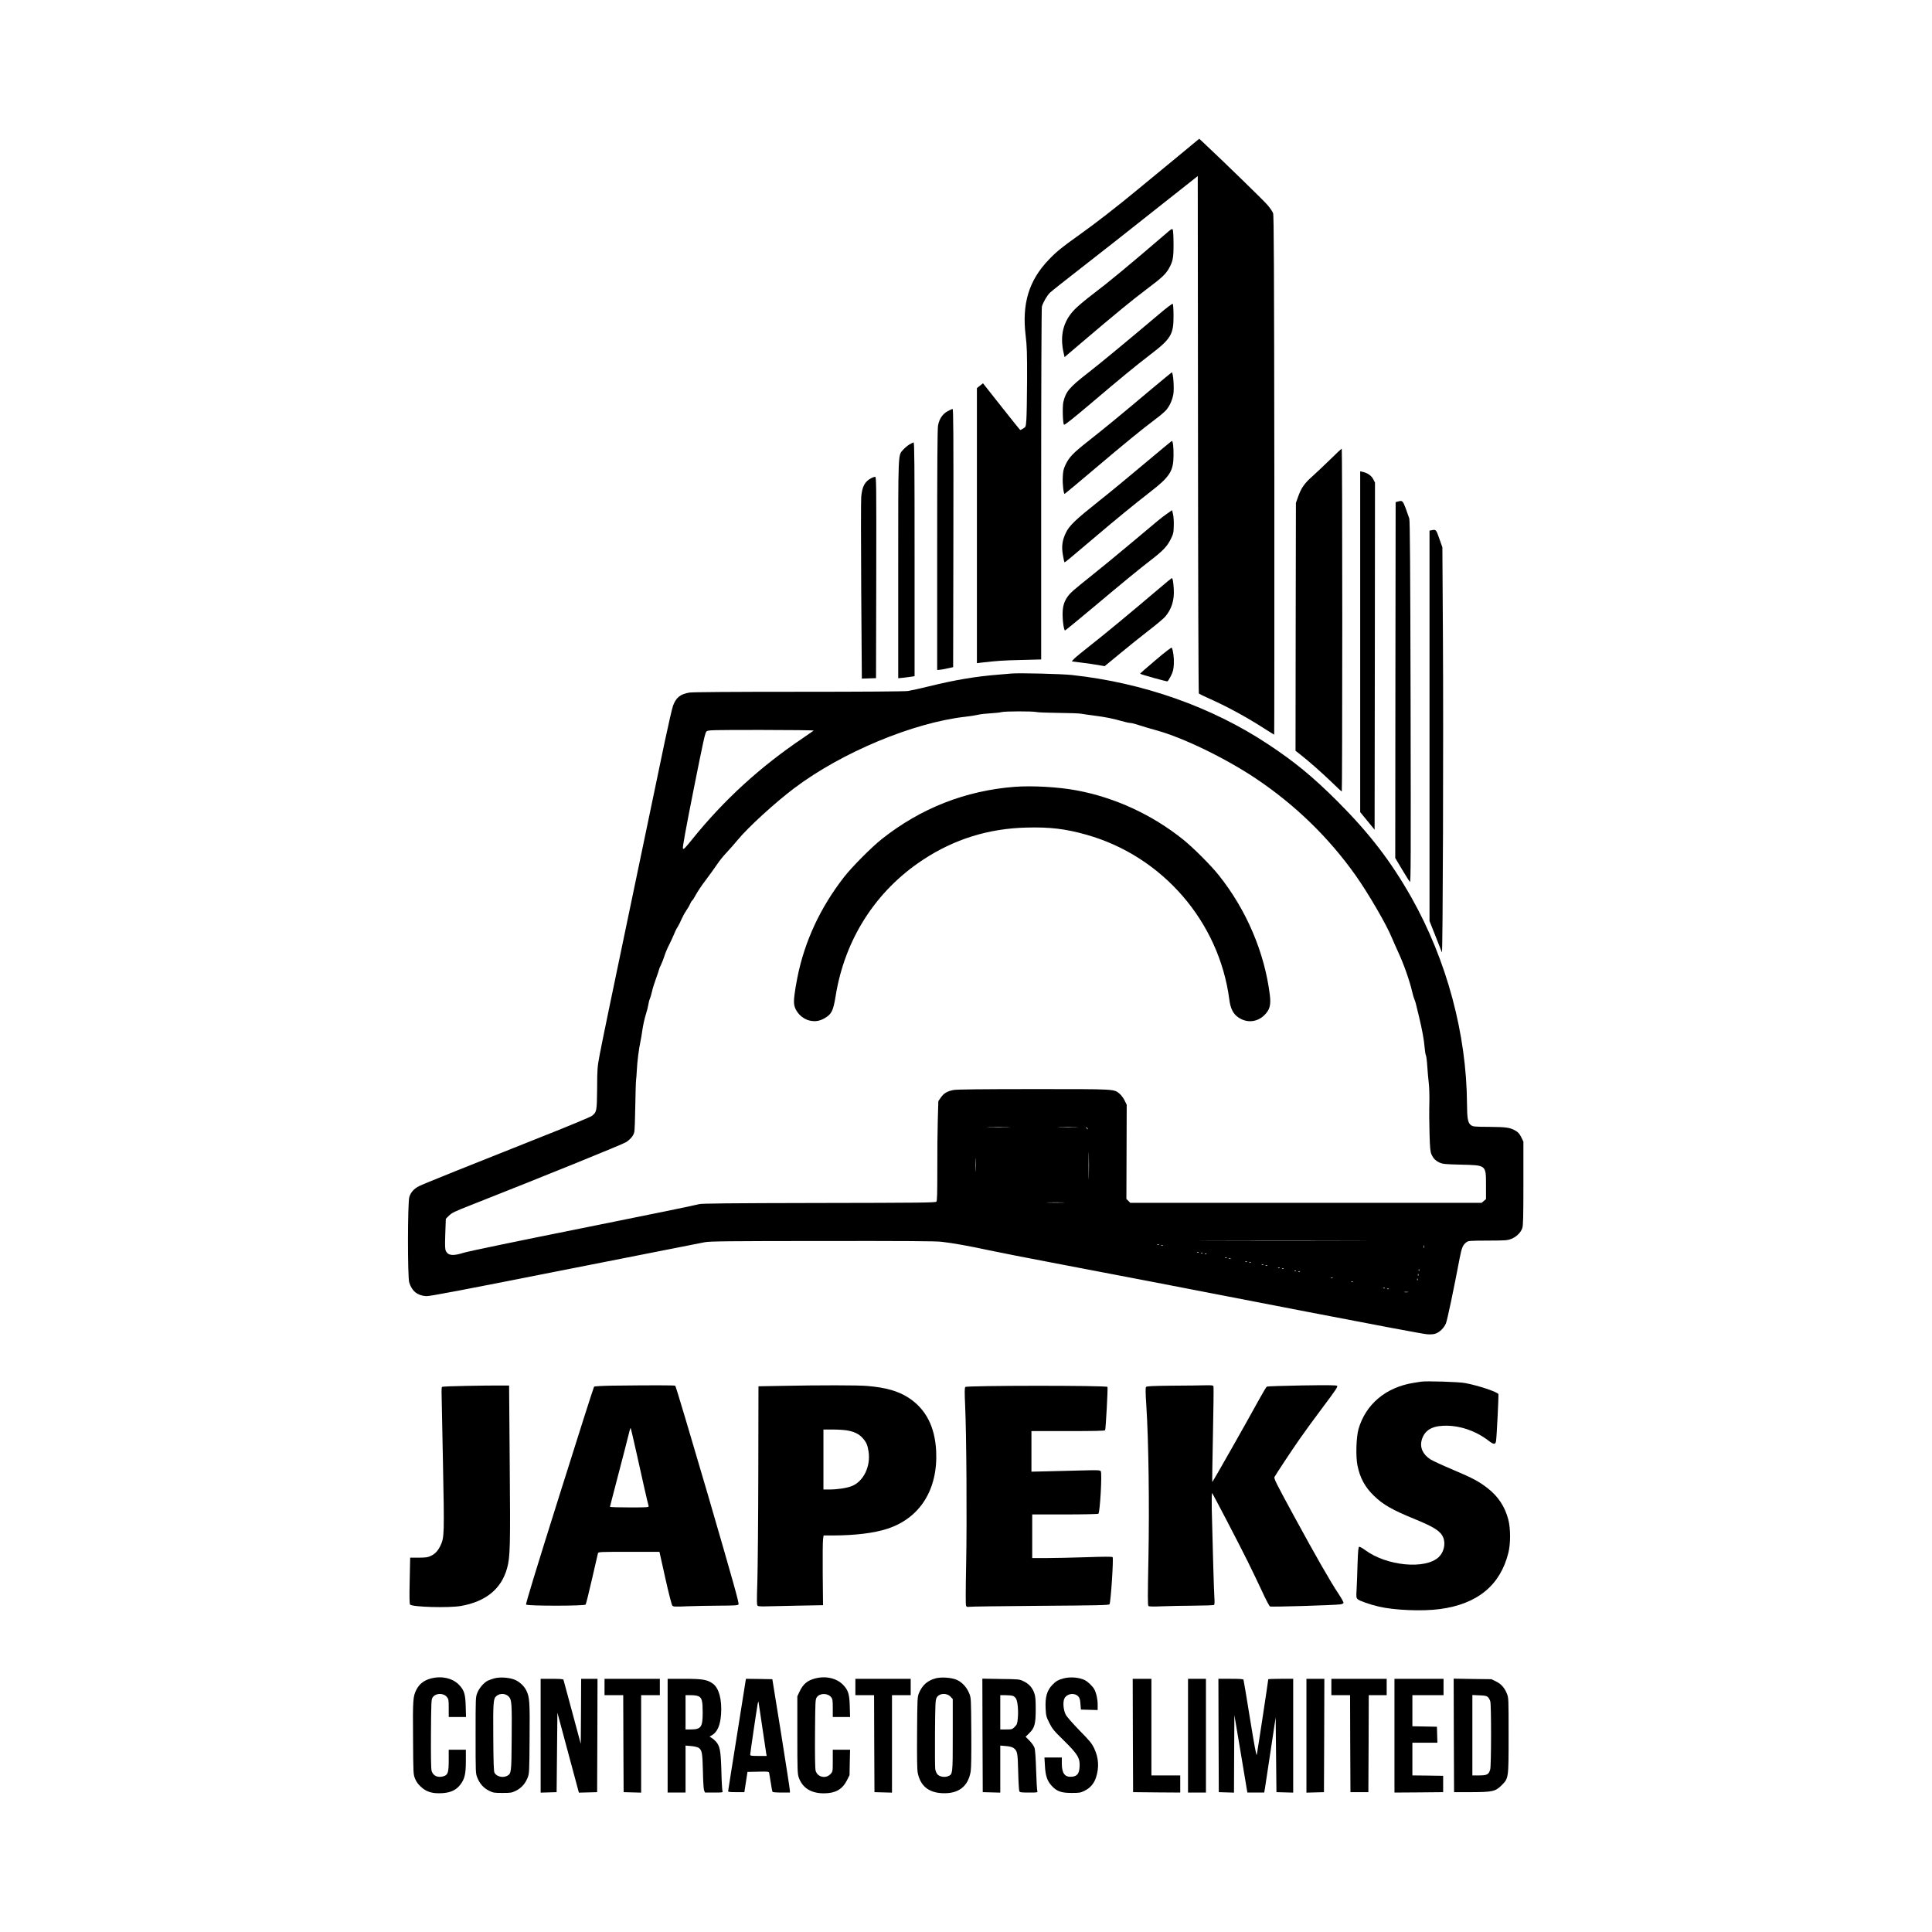
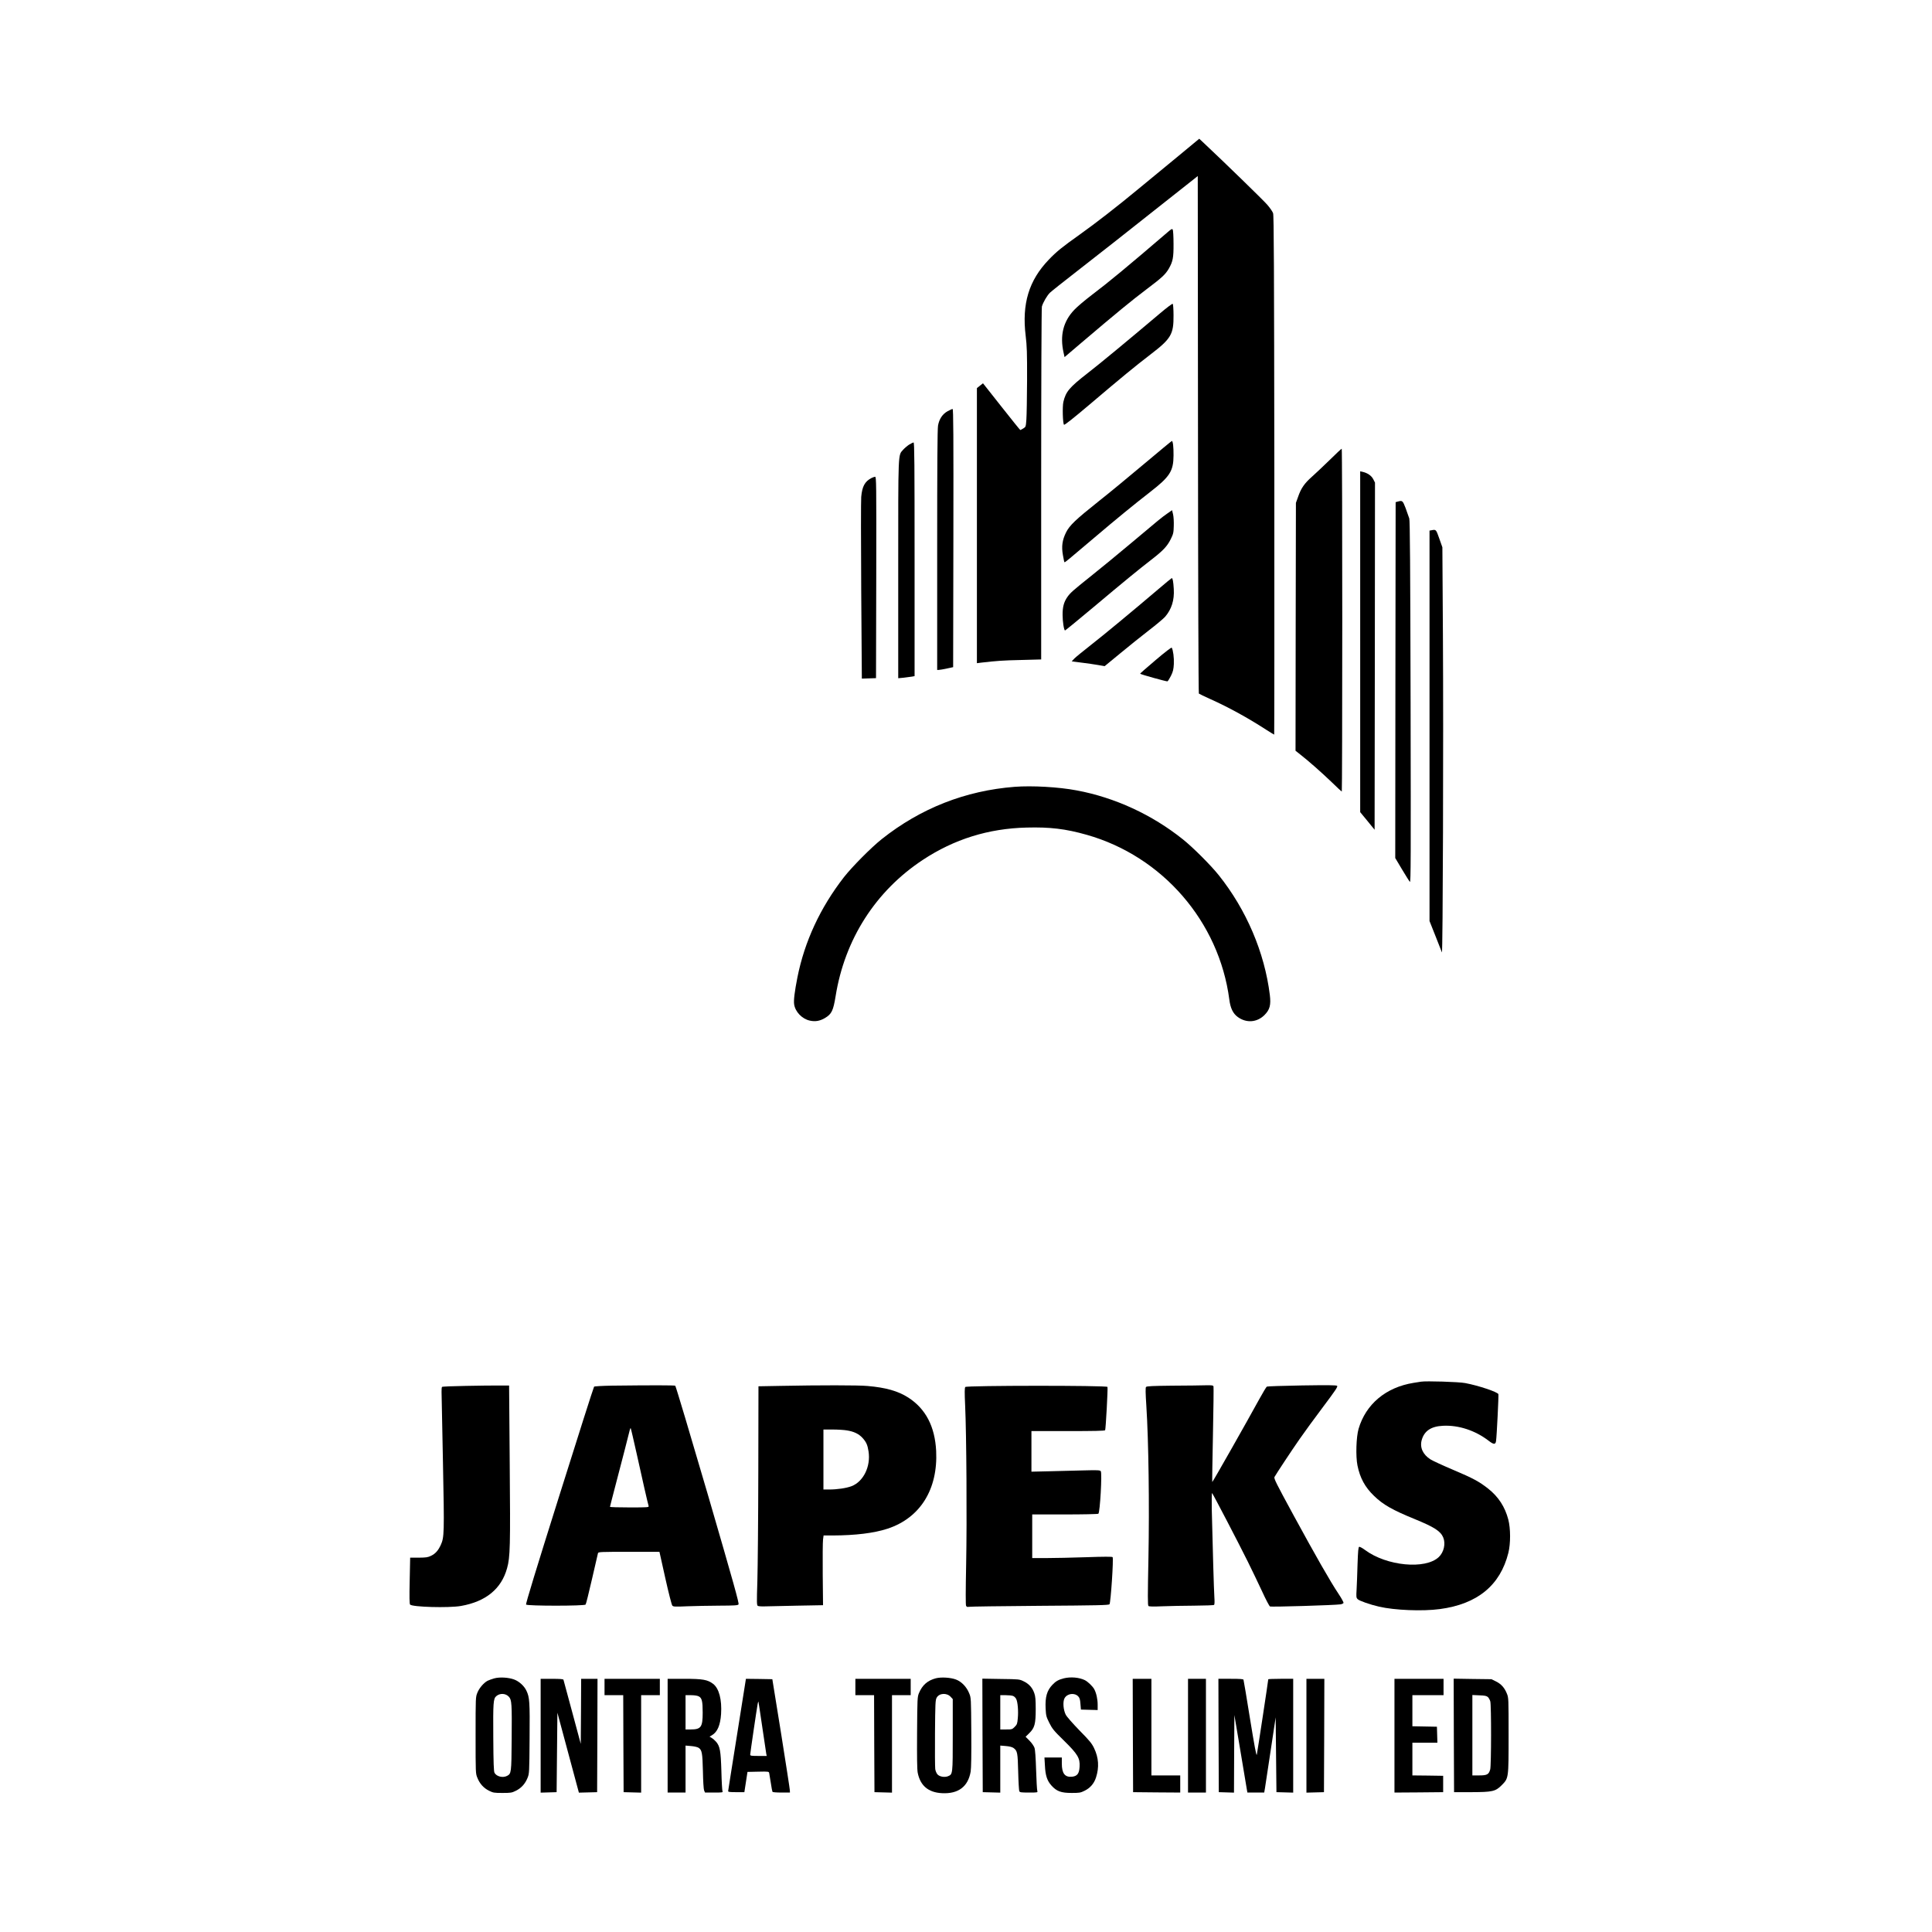
<svg xmlns="http://www.w3.org/2000/svg" version="1.0" width="2480pt" height="2480pt" viewBox="0 0 2480 2480" preserveAspectRatio="xMidYMid meet">
  <g transform="translate(0,2480) scale(0.1,-0.1)" fill="#000000" stroke="none">
    <path d="M15110 22784 c-157 -129 -378 -312 -493 -406 -274 -227 -552 -443 -760 -591 -221 -157 -295 -216 -395 -321 -255 -266 -346 -565 -296 -976 16 -131 19 -218 18 -569 -1 -227 -5 -456 -9 -507 -7 -92 -7 -94 -40 -114 -18 -11 -35 -20 -38 -20 -3 0 -112 135 -242 300 l-237 300 -39 -31 -39 -31 0 -1765 0 -1766 54 7 c200 23 279 29 511 34 l260 7 0 2250 c0 1261 4 2263 9 2280 16 55 67 142 104 178 20 19 172 140 337 268 264 205 580 453 1350 1063 l210 166 3 -3317 c1 -1824 6 -3321 11 -3326 4 -4 72 -37 150 -72 230 -103 481 -241 714 -392 54 -34 100 -63 103 -63 2 0 3 1497 2 3328 -3 2699 -6 3334 -16 3365 -7 21 -41 70 -76 110 -51 59 -554 548 -811 789 l-61 57 -284 -235z" />
    <path d="M14990 21821 c-520 -446 -758 -643 -975 -807 -88 -67 -190 -153 -226 -192 -142 -149 -186 -331 -136 -551 l12 -55 215 183 c454 386 652 548 835 686 197 148 245 192 288 266 53 93 62 141 61 319 0 91 -5 173 -10 182 -8 14 -17 10 -64 -31z" />
    <path d="M14885 20773 c-420 -355 -766 -641 -926 -765 -231 -180 -278 -235 -309 -367 -14 -61 -8 -277 8 -293 7 -7 119 82 334 264 410 348 572 481 780 641 261 200 294 256 292 500 0 76 -5 142 -10 147 -5 5 -73 -46 -169 -127z" />
-     <path d="M14785 19809 c-371 -313 -608 -508 -818 -673 -197 -155 -245 -206 -294 -311 -22 -49 -28 -78 -31 -156 -4 -85 11 -209 24 -209 3 0 177 145 387 323 386 327 599 501 782 639 56 41 116 93 134 114 43 49 78 125 92 200 14 75 -1 285 -20 284 -3 -1 -118 -96 -256 -211z" />
    <path d="M12165 19522 c-66 -36 -109 -100 -124 -185 -8 -45 -11 -517 -11 -1600 l0 -1537 23 1 c12 0 58 8 102 18 l80 17 3 1657 c2 1323 0 1657 -10 1657 -7 0 -35 -13 -63 -28z" />
    <path d="M14685 18844 c-192 -162 -453 -377 -580 -477 -299 -238 -376 -311 -421 -402 -48 -97 -60 -179 -40 -290 8 -48 17 -89 20 -92 5 -5 44 27 389 320 267 227 500 418 710 581 254 197 300 268 301 471 1 109 -8 186 -22 184 -4 0 -164 -133 -357 -295z" />
    <path d="M11669 19092 c-24 -16 -58 -45 -76 -65 -66 -76 -63 5 -63 -1537 l0 -1396 73 7 c39 5 87 11 105 14 l32 6 0 1499 c0 1227 -2 1500 -13 1500 -7 0 -33 -13 -58 -28z" />
    <path d="M17070 18897 c-80 -78 -183 -175 -229 -216 -97 -86 -140 -148 -178 -258 l-28 -78 -3 -1591 -2 -1591 62 -49 c109 -85 276 -233 403 -355 67 -66 125 -119 129 -119 3 0 6 990 6 2200 0 1210 -3 2200 -7 2200 -5 0 -73 -64 -153 -143z" />
    <path d="M17460 16563 l0 -2188 93 -113 92 -113 3 2228 2 2228 -23 45 c-23 45 -75 80 -139 94 l-28 6 0 -2187z" />
    <path d="M11185 18663 c-84 -44 -118 -107 -130 -242 -4 -40 -4 -581 0 -1203 l8 -1129 91 3 91 3 3 1293 c2 1226 1 1292 -15 1292 -10 -1 -31 -8 -48 -17z" />
    <path d="M17940 18361 l-25 -7 -3 -2284 -2 -2284 87 -146 c48 -80 93 -152 101 -160 12 -13 13 310 9 2305 -4 1752 -8 2330 -17 2360 -7 22 -28 82 -47 133 -38 98 -41 100 -103 83z" />
    <path d="M14985 18209 c-77 -54 -99 -72 -466 -381 -168 -141 -400 -332 -515 -423 -238 -190 -265 -215 -304 -270 -44 -64 -61 -128 -60 -230 0 -84 17 -194 31 -198 3 -1 170 135 370 303 394 331 560 467 739 606 149 115 203 172 248 263 33 67 37 82 39 170 2 55 -2 119 -9 149 l-13 53 -60 -42z" />
    <path d="M18373 17993 l-23 -4 0 -2506 0 -2506 76 -191 c41 -105 79 -200 83 -211 12 -31 21 2777 13 4060 l-7 1140 -40 113 c-42 119 -41 117 -102 105z" />
    <path d="M14870 17238 c-343 -292 -701 -588 -870 -720 -96 -75 -190 -152 -209 -171 l-34 -36 34 -5 c19 -3 75 -10 124 -16 50 -6 129 -18 178 -26 l87 -15 198 163 c108 90 275 223 369 296 95 73 189 152 209 175 83 97 120 213 111 357 -6 97 -14 140 -26 139 -3 0 -80 -63 -171 -141z" />
    <path d="M14833 16326 c-111 -94 -200 -172 -198 -174 9 -10 340 -102 351 -98 6 2 27 35 45 71 27 55 33 82 37 152 4 77 -9 178 -27 209 -3 7 -86 -56 -208 -160z" />
-     <path d="M12980 16154 c-25 -2 -103 -9 -175 -15 -286 -23 -551 -68 -880 -149 -110 -27 -231 -54 -270 -60 -44 -6 -560 -10 -1405 -10 -870 0 -1357 -4 -1399 -10 -117 -19 -172 -63 -211 -167 -12 -32 -60 -240 -107 -463 -46 -223 -246 -1177 -443 -2122 -198 -944 -374 -1794 -391 -1890 -31 -164 -33 -187 -34 -439 -3 -294 -5 -305 -69 -354 -19 -14 -310 -136 -648 -269 -969 -385 -1517 -605 -1567 -631 -67 -33 -109 -81 -127 -141 -22 -78 -23 -1026 -1 -1097 35 -111 105 -167 217 -175 43 -3 442 73 1775 337 946 187 1756 347 1800 355 69 13 290 15 1510 16 1029 1 1458 -1 1530 -10 150 -17 354 -54 610 -109 127 -27 517 -104 867 -170 836 -159 1430 -273 3208 -618 811 -157 1507 -288 1546 -290 44 -4 86 -1 109 7 54 18 109 72 135 131 18 44 95 408 179 849 24 123 40 161 83 193 26 20 43 21 275 22 232 1 252 2 305 23 64 26 119 79 139 138 11 31 14 146 14 574 l0 535 -28 58 c-21 42 -39 63 -70 81 -73 43 -120 49 -340 51 -191 1 -210 3 -235 22 -40 29 -50 86 -51 273 -5 897 -261 1848 -714 2650 -263 465 -540 825 -951 1236 -314 313 -546 504 -886 729 -726 481 -1605 791 -2520 890 -136 15 -675 28 -780 19z m325 -494 c22 -5 150 -10 285 -11 135 -1 265 -6 290 -11 25 -5 97 -15 160 -23 142 -18 244 -38 355 -70 47 -14 98 -25 113 -25 15 0 68 -13 117 -30 50 -16 149 -46 220 -65 340 -93 883 -356 1272 -616 507 -339 944 -763 1290 -1254 159 -226 388 -619 458 -789 24 -55 59 -137 80 -181 76 -163 150 -374 186 -530 6 -27 17 -64 25 -82 8 -17 21 -60 28 -95 8 -34 22 -92 31 -128 39 -161 65 -302 71 -385 4 -49 11 -99 17 -110 6 -11 14 -74 18 -140 4 -66 13 -163 19 -215 7 -56 10 -163 8 -260 -3 -91 -2 -266 2 -390 5 -180 10 -233 24 -265 23 -54 52 -84 106 -109 40 -18 70 -21 275 -26 327 -8 320 -2 320 -273 l0 -169 -28 -24 -28 -24 -2255 0 -2255 0 -25 25 -25 25 2 605 2 604 -27 55 c-15 31 -44 69 -64 86 -75 62 -41 60 -1102 60 -655 0 -985 -4 -1025 -11 -84 -15 -129 -42 -167 -96 l-33 -48 -7 -240 c-4 -132 -7 -419 -6 -637 0 -303 -2 -401 -12 -413 -11 -13 -198 -15 -1519 -17 -1136 -2 -1511 -6 -1527 -15 -11 -6 -675 -143 -1475 -303 -800 -160 -1496 -304 -1547 -321 -136 -43 -197 -37 -227 20 -13 26 -14 59 -9 223 l7 193 41 41 c36 35 73 54 286 137 964 380 1949 780 1989 807 59 41 91 81 103 128 5 20 11 172 13 337 3 165 7 314 10 331 3 17 7 75 10 130 4 98 27 278 46 364 6 25 17 91 25 148 8 56 27 144 43 195 16 50 31 110 34 133 3 23 11 56 20 75 8 19 20 61 27 94 7 33 30 107 51 164 21 58 39 110 39 116 0 6 11 33 25 60 13 27 33 78 44 114 11 36 39 102 62 146 22 44 49 103 60 130 10 28 31 71 47 95 15 25 38 69 50 99 12 29 39 79 60 110 21 31 44 70 51 88 7 18 19 38 27 44 8 6 30 42 49 78 20 37 76 121 126 186 50 66 115 157 145 201 30 45 84 112 121 150 36 38 101 112 144 164 132 160 478 477 725 663 611 460 1525 841 2199 917 55 6 127 17 160 25 33 8 107 16 165 19 58 3 119 10 135 15 40 12 399 13 450 1z m-2860 -238 c-6 -5 -68 -48 -140 -97 -553 -373 -1014 -796 -1419 -1298 -96 -119 -112 -135 -120 -118 -6 13 36 244 137 753 128 641 148 735 167 750 21 17 68 18 703 18 375 0 677 -4 672 -8z m2493 -5089 c-64 -2 -172 -2 -240 0 -68 1 -15 3 117 3 132 0 187 -2 123 -3z m875 0 c-56 -2 -151 -2 -210 0 -59 1 -13 3 102 3 116 0 164 -2 108 -3z m148 -20 c13 -16 12 -17 -3 -4 -17 13 -22 21 -14 21 2 0 10 -8 17 -17z m16 -615 c-1 -79 -3 -17 -3 137 0 154 2 218 3 143 2 -75 2 -201 0 -280z m-1450 80 c-1 -40 -3 -10 -3 67 0 77 1 110 3 73 2 -37 2 -100 0 -140z m1116 -415 c-51 -2 -135 -2 -185 0 -51 1 -10 3 92 3 102 0 143 -2 93 -3z m3700 -490 c-480 -2 -1266 -2 -1745 0 -480 1 -88 2 872 2 960 0 1352 -1 873 -2z m-2466 -49 c-3 -3 -12 -4 -19 -1 -8 3 -5 6 6 6 11 1 17 -2 13 -5z m50 -10 c-3 -3 -12 -4 -19 -1 -8 3 -5 6 6 6 11 1 17 -2 13 -5z m3350 -31 c-3 -10 -5 -4 -5 12 0 17 2 24 5 18 2 -7 2 -21 0 -30z m-2890 -59 c-3 -3 -12 -4 -19 -1 -8 3 -5 6 6 6 11 1 17 -2 13 -5z m50 -10 c-3 -3 -12 -4 -19 -1 -8 3 -5 6 6 6 11 1 17 -2 13 -5z m50 -10 c-3 -3 -12 -4 -19 -1 -8 3 -5 6 6 6 11 1 17 -2 13 -5z m260 -50 c-3 -3 -12 -4 -19 -1 -8 3 -5 6 6 6 11 1 17 -2 13 -5z m50 -10 c-3 -3 -12 -4 -19 -1 -8 3 -5 6 6 6 11 1 17 -2 13 -5z m210 -40 c-3 -3 -12 -4 -19 -1 -8 3 -5 6 6 6 11 1 17 -2 13 -5z m50 -10 c-3 -3 -12 -4 -19 -1 -8 3 -5 6 6 6 11 1 17 -2 13 -5z m160 -30 c-3 -3 -12 -4 -19 -1 -8 3 -5 6 6 6 11 1 17 -2 13 -5z m50 -10 c-3 -3 -12 -4 -19 -1 -8 3 -5 6 6 6 11 1 17 -2 13 -5z m160 -30 c-3 -3 -12 -4 -19 -1 -8 3 -5 6 6 6 11 1 17 -2 13 -5z m50 -10 c-3 -3 -12 -4 -19 -1 -8 3 -5 6 6 6 11 1 17 -2 13 -5z m1740 -26 c-3 -8 -6 -5 -6 6 -1 11 2 17 5 13 3 -3 4 -12 1 -19z m-1580 -4 c-3 -3 -12 -4 -19 -1 -8 3 -5 6 6 6 11 1 17 -2 13 -5z m50 -10 c-3 -3 -12 -4 -19 -1 -8 3 -5 6 6 6 11 1 17 -2 13 -5z m1520 -46 c-3 -8 -6 -5 -6 6 -1 11 2 17 5 13 3 -3 4 -12 1 -19z m-1100 -34 c-3 -3 -12 -4 -19 -1 -8 3 -5 6 6 6 11 1 17 -2 13 -5z m1090 -26 c-3 -8 -6 -5 -6 6 -1 11 2 17 5 13 3 -3 4 -12 1 -19z m-830 -24 c-3 -3 -12 -4 -19 -1 -8 3 -5 6 6 6 11 1 17 -2 13 -5z m410 -80 c-3 -3 -12 -4 -19 -1 -8 3 -5 6 6 6 11 1 17 -2 13 -5z m50 -10 c-3 -3 -12 -4 -19 -1 -8 3 -5 6 6 6 11 1 17 -2 13 -5z m246 -41 c-13 -2 -33 -2 -45 0 -13 2 -3 4 22 4 25 0 35 -2 23 -4z" />
    <path d="M13025 14700 c-632 -49 -1207 -275 -1705 -670 -135 -107 -382 -356 -487 -490 -305 -393 -505 -825 -597 -1286 -36 -184 -50 -295 -42 -346 14 -96 101 -187 201 -209 70 -16 131 -5 196 34 84 50 105 94 135 278 117 732 514 1352 1121 1752 402 265 841 402 1330 414 301 8 501 -16 773 -93 973 -276 1699 -1115 1830 -2114 14 -112 48 -181 109 -225 110 -80 246 -70 342 25 69 69 85 129 69 259 -67 544 -301 1093 -655 1536 -102 128 -332 358 -460 460 -397 318 -875 538 -1364 629 -231 44 -573 63 -796 46z" />
    <path d="M18240 7064 c-14 -2 -56 -9 -95 -15 -355 -57 -613 -273 -706 -591 -30 -104 -38 -352 -14 -469 32 -160 97 -280 213 -391 116 -113 236 -181 525 -299 251 -103 329 -154 363 -235 33 -80 8 -189 -57 -251 -172 -163 -670 -115 -946 90 -34 26 -69 44 -76 41 -11 -4 -15 -52 -21 -222 -3 -119 -9 -265 -12 -323 -6 -99 -5 -108 14 -127 21 -21 157 -69 275 -96 199 -46 556 -61 779 -31 483 64 776 305 880 722 30 121 29 313 -1 428 -43 163 -126 291 -257 395 -115 91 -194 134 -452 243 -130 55 -260 115 -289 133 -99 63 -140 154 -113 250 33 116 120 175 273 182 201 10 414 -60 587 -193 65 -50 87 -50 94 -2 9 61 35 587 30 601 -11 28 -255 110 -425 142 -80 16 -505 29 -569 18z" />
    <path d="M5978 7010 c-163 -3 -300 -8 -304 -13 -4 -4 -7 -33 -6 -65 1 -31 9 -438 18 -905 18 -912 17 -960 -29 -1061 -33 -70 -68 -110 -124 -137 -41 -20 -63 -23 -158 -24 l-110 0 -6 -295 c-5 -211 -3 -298 5 -307 29 -32 496 -45 652 -18 320 56 520 219 593 485 40 143 43 276 34 1340 l-8 1005 -130 0 c-71 1 -264 -2 -427 -5z" />
    <path d="M7850 7013 c-123 -2 -219 -8 -224 -13 -6 -6 -206 -634 -446 -1398 -298 -946 -434 -1391 -427 -1399 14 -19 750 -19 764 0 6 6 42 154 82 327 40 173 75 323 77 333 5 16 33 17 397 17 l392 0 75 -337 c42 -189 82 -344 90 -353 13 -15 35 -16 190 -9 96 4 281 7 411 8 197 1 239 3 249 16 10 12 -60 263 -393 1407 -224 765 -412 1395 -419 1400 -12 7 -305 7 -818 1z m325 -884 c68 -311 139 -621 151 -661 5 -17 -11 -18 -245 -18 -138 0 -251 3 -251 8 0 4 34 135 75 292 74 281 166 638 179 694 4 15 9 26 12 23 3 -3 38 -155 79 -338z" />
    <path d="M10011 7010 l-275 -5 -2 -1095 c-1 -602 -7 -1234 -12 -1405 -9 -276 -8 -311 6 -319 8 -5 52 -8 96 -6 45 1 230 5 411 9 l330 6 -4 395 c-2 217 0 419 4 448 l7 52 116 0 c292 1 531 30 705 87 419 138 648 505 624 998 -16 314 -134 540 -356 684 -132 85 -290 130 -526 150 -120 11 -606 11 -1124 1z m858 -571 c91 -14 154 -44 202 -96 48 -53 65 -89 78 -174 30 -193 -66 -389 -220 -447 -67 -25 -183 -42 -285 -42 l-74 0 0 385 0 385 118 0 c64 0 146 -5 181 -11z" />
    <path d="M15054 7013 c-261 -3 -334 -6 -343 -17 -8 -9 -7 -74 4 -242 29 -447 40 -1282 27 -1948 -10 -495 -10 -612 0 -621 9 -8 62 -9 178 -4 91 4 275 7 410 8 141 1 250 5 255 10 6 6 7 48 3 103 -6 88 -21 615 -33 1117 -2 126 -1 220 4 215 13 -13 343 -647 458 -879 55 -110 137 -283 184 -383 46 -101 92 -188 101 -193 16 -9 830 16 906 27 18 3 35 11 38 18 3 7 -26 60 -64 117 -107 160 -294 488 -576 1006 -225 414 -256 475 -246 494 22 40 223 345 324 489 55 80 189 263 297 407 164 218 194 264 183 274 -11 9 -121 10 -452 5 -240 -4 -442 -11 -450 -15 -7 -4 -50 -75 -95 -157 -168 -307 -602 -1072 -606 -1068 -2 2 2 276 9 608 7 332 10 611 7 620 -5 13 -22 16 -99 14 -51 -2 -242 -4 -424 -5z" />
    <path d="M12391 6996 c-9 -11 -10 -67 -2 -238 17 -363 24 -1473 13 -2032 -7 -354 -7 -526 -1 -539 8 -13 17 -17 32 -13 12 4 421 9 910 13 739 5 889 8 899 20 16 20 54 591 40 605 -7 7 -110 7 -339 -1 -180 -6 -410 -11 -510 -11 l-183 0 0 280 0 280 418 0 c229 0 423 4 431 9 21 13 50 523 31 546 -11 14 -39 15 -234 10 -122 -3 -319 -8 -438 -11 l-218 -5 0 261 0 260 469 0 c334 0 472 3 477 11 8 14 37 538 30 556 -8 20 -1808 19 -1825 -1z" />
-     <path d="M5530 3254 c-88 -24 -147 -69 -185 -144 -44 -87 -47 -127 -43 -620 3 -458 3 -466 26 -522 16 -40 39 -72 77 -106 70 -64 145 -87 269 -80 110 6 183 40 237 112 54 72 69 136 69 304 l0 142 -110 0 -110 0 0 -135 c0 -154 -10 -186 -61 -204 -76 -26 -141 2 -159 69 -7 27 -10 184 -8 478 3 407 4 439 22 464 37 56 137 59 181 6 23 -28 25 -37 25 -144 l0 -114 111 0 111 0 -4 138 c-4 156 -20 207 -86 275 -83 86 -224 118 -362 81z" />
    <path d="M6342 3255 c-29 -8 -66 -22 -83 -30 -49 -26 -107 -93 -131 -153 -23 -57 -23 -59 -23 -547 0 -486 0 -491 23 -546 30 -76 81 -132 150 -166 52 -26 66 -28 172 -28 106 0 120 2 172 28 69 34 120 90 150 166 22 55 23 67 26 506 4 470 0 527 -40 611 -28 61 -93 121 -158 145 -72 27 -188 34 -258 14z m190 -235 c37 -40 40 -87 36 -550 -3 -429 -5 -437 -59 -466 -55 -28 -134 -9 -161 39 -10 17 -14 126 -16 454 -3 451 0 498 39 531 46 40 120 37 161 -8z" />
-     <path d="M10461 3254 c-99 -26 -153 -73 -198 -169 l-28 -60 0 -495 c0 -449 2 -500 18 -546 47 -134 157 -204 322 -204 147 0 237 50 295 164 l35 69 3 163 4 164 -111 0 -111 0 0 -140 c0 -139 0 -140 -28 -171 -59 -66 -169 -43 -192 41 -7 27 -10 184 -8 478 3 407 4 439 22 464 38 57 141 57 186 1 17 -22 20 -41 20 -139 l0 -114 111 0 111 0 -4 138 c-4 156 -20 207 -86 275 -83 86 -224 118 -361 81z" />
    <path d="M12014 3257 c-107 -28 -175 -87 -218 -191 -20 -49 -21 -70 -24 -506 -2 -316 0 -473 8 -515 33 -167 136 -254 312 -263 210 -11 335 84 368 278 7 43 10 216 8 505 -3 437 -3 440 -27 499 -33 82 -98 150 -170 177 -69 26 -188 33 -257 16z m189 -238 l27 -29 0 -461 c0 -505 0 -504 -60 -529 -44 -18 -110 -7 -137 24 -12 14 -25 45 -28 68 -3 24 -5 232 -3 463 3 379 5 423 21 452 32 60 130 66 180 12z" />
    <path d="M13655 3256 c-67 -17 -103 -37 -146 -83 -70 -73 -94 -156 -87 -304 5 -92 8 -106 47 -184 38 -76 57 -100 187 -227 179 -176 209 -226 202 -338 -5 -87 -30 -120 -99 -127 -90 -8 -129 43 -129 170 l0 77 -111 0 -112 0 6 -102 c6 -129 28 -196 84 -258 66 -74 124 -95 258 -95 100 0 115 2 167 28 73 36 122 93 147 171 42 131 34 252 -24 374 -30 63 -57 96 -189 230 -88 91 -163 176 -176 202 -31 61 -39 164 -16 209 33 63 129 76 177 25 18 -19 24 -40 28 -97 l6 -72 108 -3 107 -3 0 68 c0 72 -17 149 -43 198 -19 37 -82 98 -122 118 -72 35 -181 45 -270 23z" />
    <path d="M6940 2520 l0 -731 103 3 102 3 5 510 5 510 129 -480 c71 -264 133 -495 138 -513 l9 -33 117 3 117 3 3 728 2 727 -105 0 -105 0 -2 -417 -3 -418 -109 405 c-60 223 -111 411 -113 418 -4 9 -43 12 -149 12 l-144 0 0 -730z" />
    <path d="M7760 3145 l0 -105 120 0 120 0 2 -622 3 -623 113 -3 112 -3 0 626 0 625 120 0 120 0 0 105 0 105 -355 0 -355 0 0 -105z" />
    <path d="M8570 2520 l0 -730 115 0 115 0 0 301 0 302 71 -6 c39 -3 82 -13 96 -22 44 -29 50 -65 56 -300 2 -126 9 -232 15 -247 l12 -28 116 0 c107 0 116 1 108 18 -4 9 -11 125 -14 257 -8 262 -18 317 -67 376 -15 17 -40 40 -56 49 l-29 18 31 18 c70 41 107 128 117 271 12 185 -26 330 -102 388 -71 54 -133 65 -370 65 l-214 0 0 -730z m399 505 c41 -21 51 -61 51 -209 0 -187 -21 -216 -156 -216 l-64 0 0 220 0 220 70 0 c43 0 82 -6 99 -15z" />
    <path d="M9462 2538 c-63 -392 -114 -720 -115 -728 -2 -12 16 -15 103 -15 l105 0 20 130 20 130 137 3 c136 3 138 2 142 -20 3 -13 12 -70 21 -127 8 -57 18 -107 21 -112 3 -5 54 -9 115 -9 l109 0 -1 28 c0 15 -51 342 -112 727 l-113 700 -169 3 -170 2 -113 -712z m323 92 c25 -173 48 -327 51 -342 l6 -28 -106 0 c-95 0 -106 2 -106 18 0 17 83 582 96 652 4 19 8 31 10 25 1 -5 24 -152 49 -325z" />
    <path d="M10980 3145 l0 -105 120 0 120 0 2 -622 3 -623 113 -3 112 -3 0 626 0 625 120 0 120 0 0 105 0 105 -355 0 -355 0 0 -105z" />
    <path d="M12612 2523 l3 -728 113 -3 112 -3 0 302 0 302 72 -6 c47 -4 81 -13 98 -25 50 -37 54 -60 60 -307 3 -126 10 -238 14 -247 7 -16 23 -18 123 -18 115 0 115 0 108 23 -4 12 -11 132 -15 267 -5 158 -12 259 -21 285 -8 22 -35 62 -64 91 l-50 50 46 45 c70 68 84 119 84 309 0 122 -4 166 -18 205 -24 70 -67 119 -135 152 -57 28 -57 28 -295 31 l-237 4 2 -729z m392 507 c14 -5 32 -22 40 -38 20 -38 30 -155 21 -248 -6 -70 -10 -81 -40 -111 -32 -32 -36 -33 -109 -33 l-76 0 0 220 0 220 69 0 c38 0 81 -4 95 -10z" />
    <path d="M14542 2523 l3 -728 303 -3 302 -2 0 110 0 110 -185 0 -185 0 0 620 0 620 -120 0 -120 0 2 -727z" />
    <path d="M15250 2520 l0 -730 115 0 115 0 0 730 0 730 -115 0 -115 0 0 -730z" />
    <path d="M15642 2523 l3 -728 97 -3 98 -3 2 498 3 498 74 -440 c40 -242 78 -466 83 -497 l10 -58 108 0 108 0 10 58 c5 31 38 248 73 482 l64 425 5 -480 5 -480 108 -3 107 -3 0 731 0 730 -160 0 c-88 0 -160 -3 -160 -6 0 -17 -141 -944 -147 -968 -6 -21 -29 104 -87 460 -43 269 -81 495 -84 502 -3 9 -45 12 -163 12 l-159 0 2 -727z" />
    <path d="M16770 2520 l0 -731 113 3 112 3 3 728 2 727 -115 0 -115 0 0 -730z" />
-     <path d="M17090 3145 l0 -105 120 0 120 0 2 -622 3 -623 115 0 115 0 3 623 2 622 115 0 115 0 0 105 0 105 -355 0 -355 0 0 -105z" />
    <path d="M17900 2520 l0 -730 313 2 312 3 0 105 0 105 -197 3 -198 2 0 210 0 210 160 0 161 0 -3 103 -3 102 -157 3 -158 3 0 199 0 200 200 0 200 0 0 105 0 105 -315 0 -315 0 0 -730z" />
    <path d="M18662 2523 l3 -728 220 0 c272 1 311 9 390 88 91 92 90 84 90 642 0 473 0 481 -22 535 -31 77 -74 124 -141 157 l-57 28 -243 3 -242 4 2 -729z m437 493 c11 -10 25 -35 31 -55 14 -49 13 -824 -1 -874 -18 -65 -40 -77 -141 -77 l-88 0 0 516 0 516 89 -4 c70 -2 93 -7 110 -22z" />
  </g>
</svg>